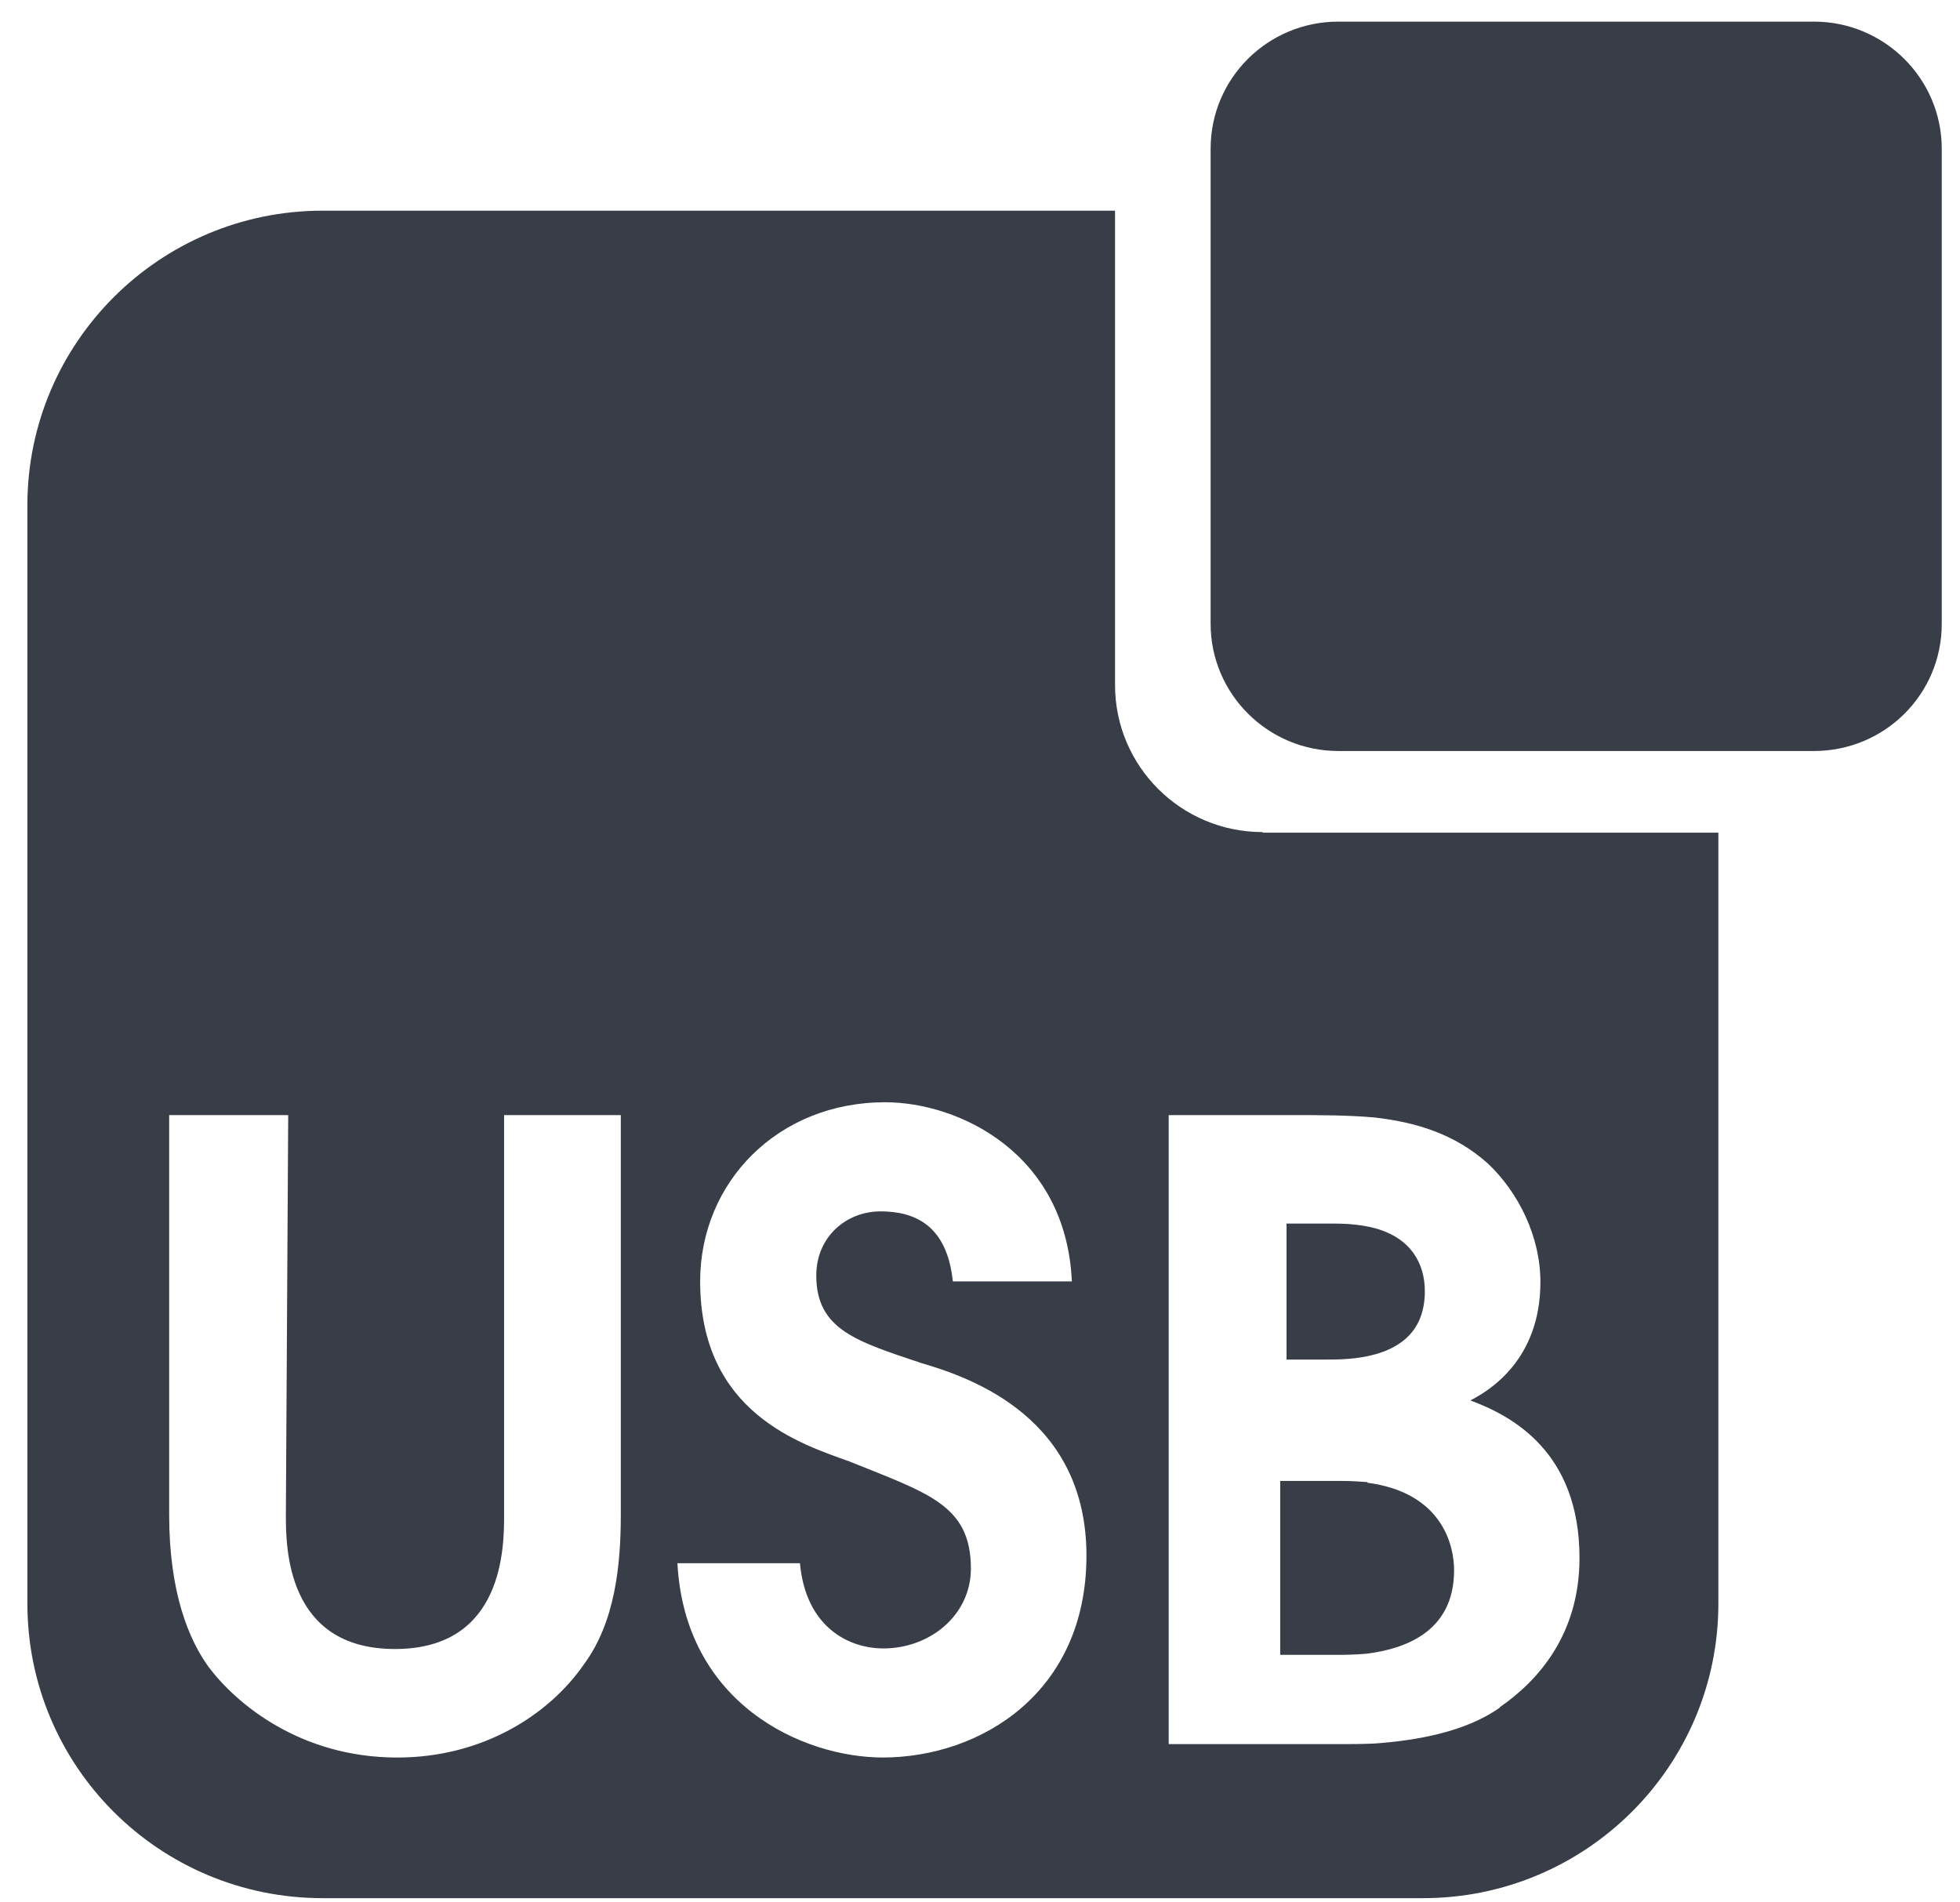
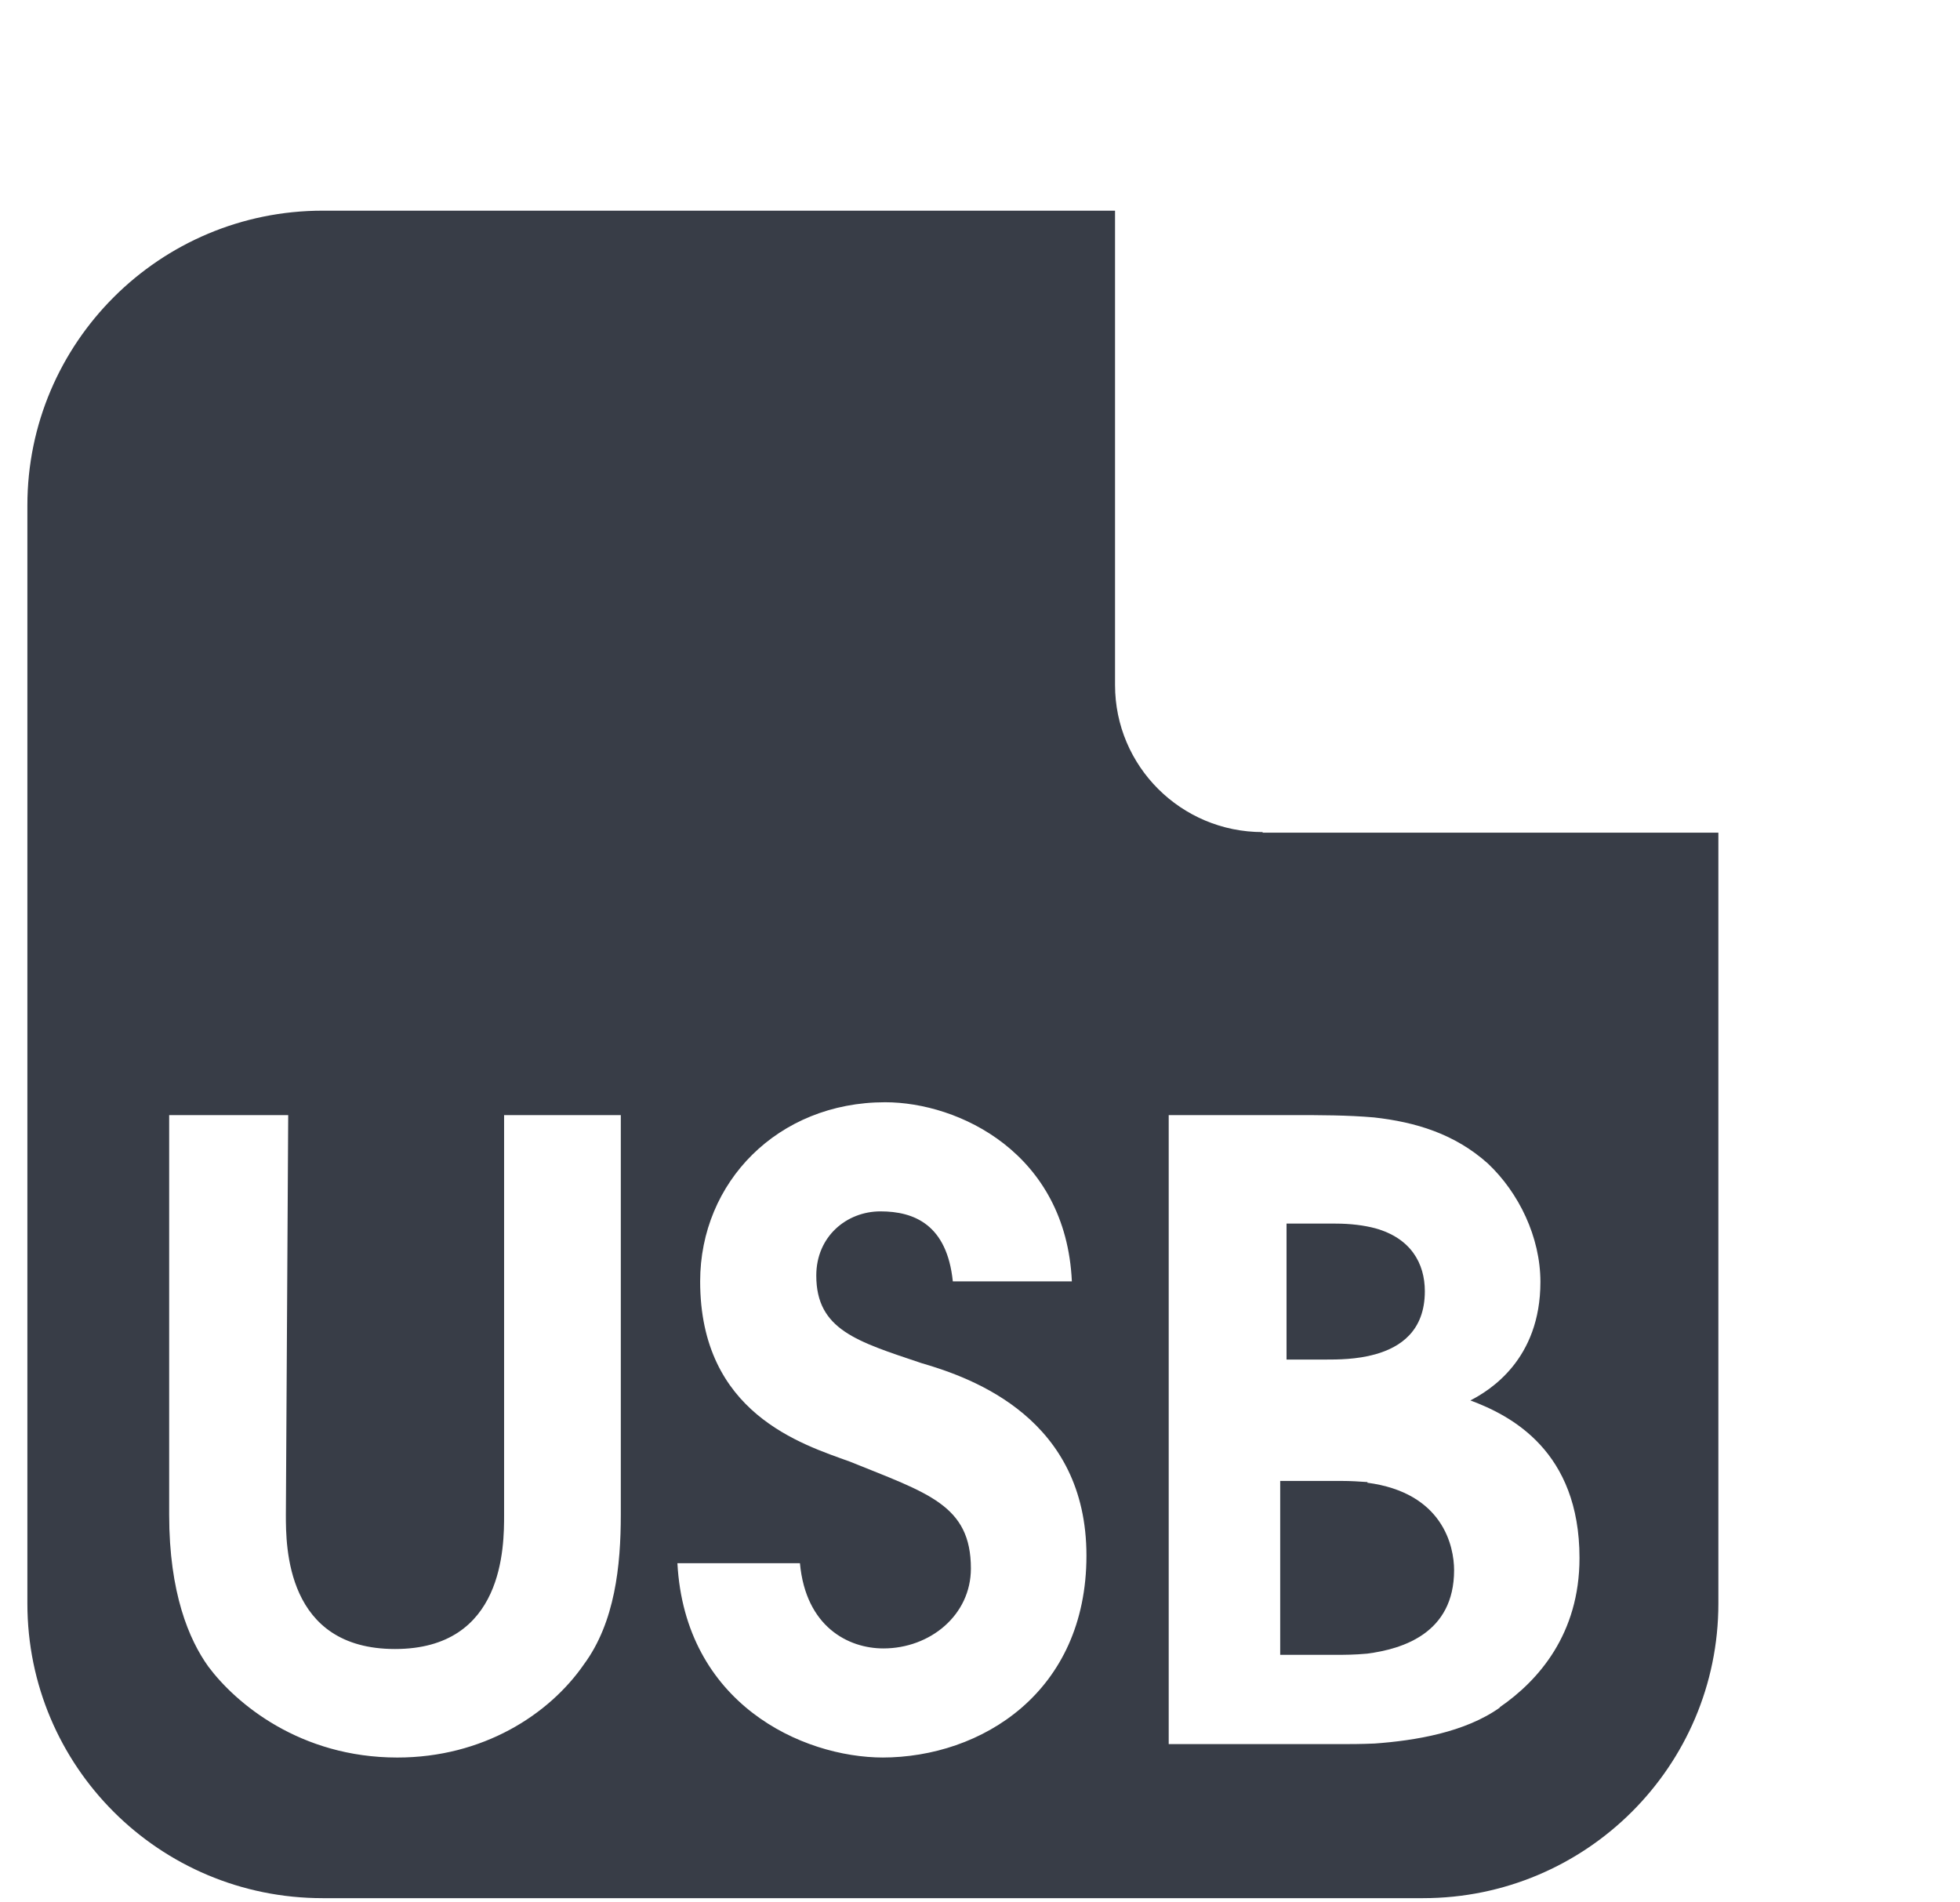
<svg xmlns="http://www.w3.org/2000/svg" width="68" height="66" viewBox="0 0 68 66" fill="none">
  <path fill-rule="evenodd" clip-rule="evenodd" d="M47.452 51.419C47.168 51.399 46.865 51.379 46.541 51.379H44.415V57.412H46.399C46.622 57.412 46.986 57.412 47.431 57.371C48.666 57.209 50.448 56.663 50.448 54.476C50.448 53.646 50.063 51.784 47.431 51.44" fill="#383D47" />
  <path fill-rule="evenodd" clip-rule="evenodd" d="M47.712 46.986C48.582 46.743 49.433 46.176 49.433 44.799C49.433 43.828 48.947 42.957 47.712 42.613C47.327 42.512 46.862 42.451 46.335 42.451H44.635V47.168H45.991C46.396 47.168 47.064 47.168 47.712 46.986Z" fill="#383D47" />
  <path fill-rule="evenodd" clip-rule="evenodd" d="M52.046 59.234C50.831 60.105 49.09 60.388 47.693 60.489C47.208 60.51 46.803 60.51 46.438 60.51H40.547V38.687H44.859C45.811 38.687 46.742 38.687 47.673 38.768C49.11 38.929 50.467 39.334 51.621 40.367C52.694 41.379 53.443 42.918 53.443 44.476C53.443 47.169 51.681 48.242 51.013 48.586C52.43 49.112 54.799 50.347 54.799 54.052C54.799 56.683 53.382 58.303 52.026 59.234H52.046ZM30.648 60.975C27.814 60.975 23.765 59.093 23.502 54.234H27.753C27.956 56.441 29.433 57.19 30.648 57.19C32.267 57.19 33.684 56.036 33.684 54.416C33.684 52.209 32.187 51.805 29.494 50.712C27.814 50.104 24.291 49.031 24.291 44.456C24.291 41.015 26.984 38.241 30.709 38.241C33.259 38.241 36.984 40.002 37.187 44.456H33.057C32.855 42.492 31.721 42.027 30.547 42.027C29.373 42.027 28.32 42.897 28.32 44.254C28.32 46.136 29.737 46.541 31.964 47.29C33.786 47.817 37.693 49.234 37.693 53.971C37.693 58.708 34.049 60.975 30.608 60.975H30.648ZM21.538 52.554C21.538 54.315 21.336 56.279 20.263 57.736C19.048 59.497 16.74 60.975 13.785 60.975C10.404 60.975 8.177 59.093 7.226 57.817C6.558 56.886 5.869 55.266 5.869 52.554V38.687H9.999L9.918 52.554C9.918 53.647 9.918 57.21 13.704 57.21C17.489 57.21 17.489 53.647 17.489 52.554V38.687H21.538V52.554ZM43.806 28.868C40.972 28.868 38.685 26.581 38.685 23.767V7.309H11.194C5.546 7.309 0.95 11.884 0.95 17.532V55.631C0.95 61.279 5.525 65.854 11.194 65.854H49.373C55.022 65.854 59.617 61.279 59.617 55.631V28.889H43.806V28.868Z" fill="#383D47" />
-   <path fill-rule="evenodd" clip-rule="evenodd" d="M67.367 21.642C67.367 24.091 65.383 26.055 62.933 26.055H46.434C43.985 26.055 42.001 24.071 42.001 21.642V5.163C42.001 2.714 43.985 0.75 46.434 0.75H62.933C65.383 0.75 67.367 2.734 67.367 5.163V21.642Z" fill="#383D47" />
</svg>